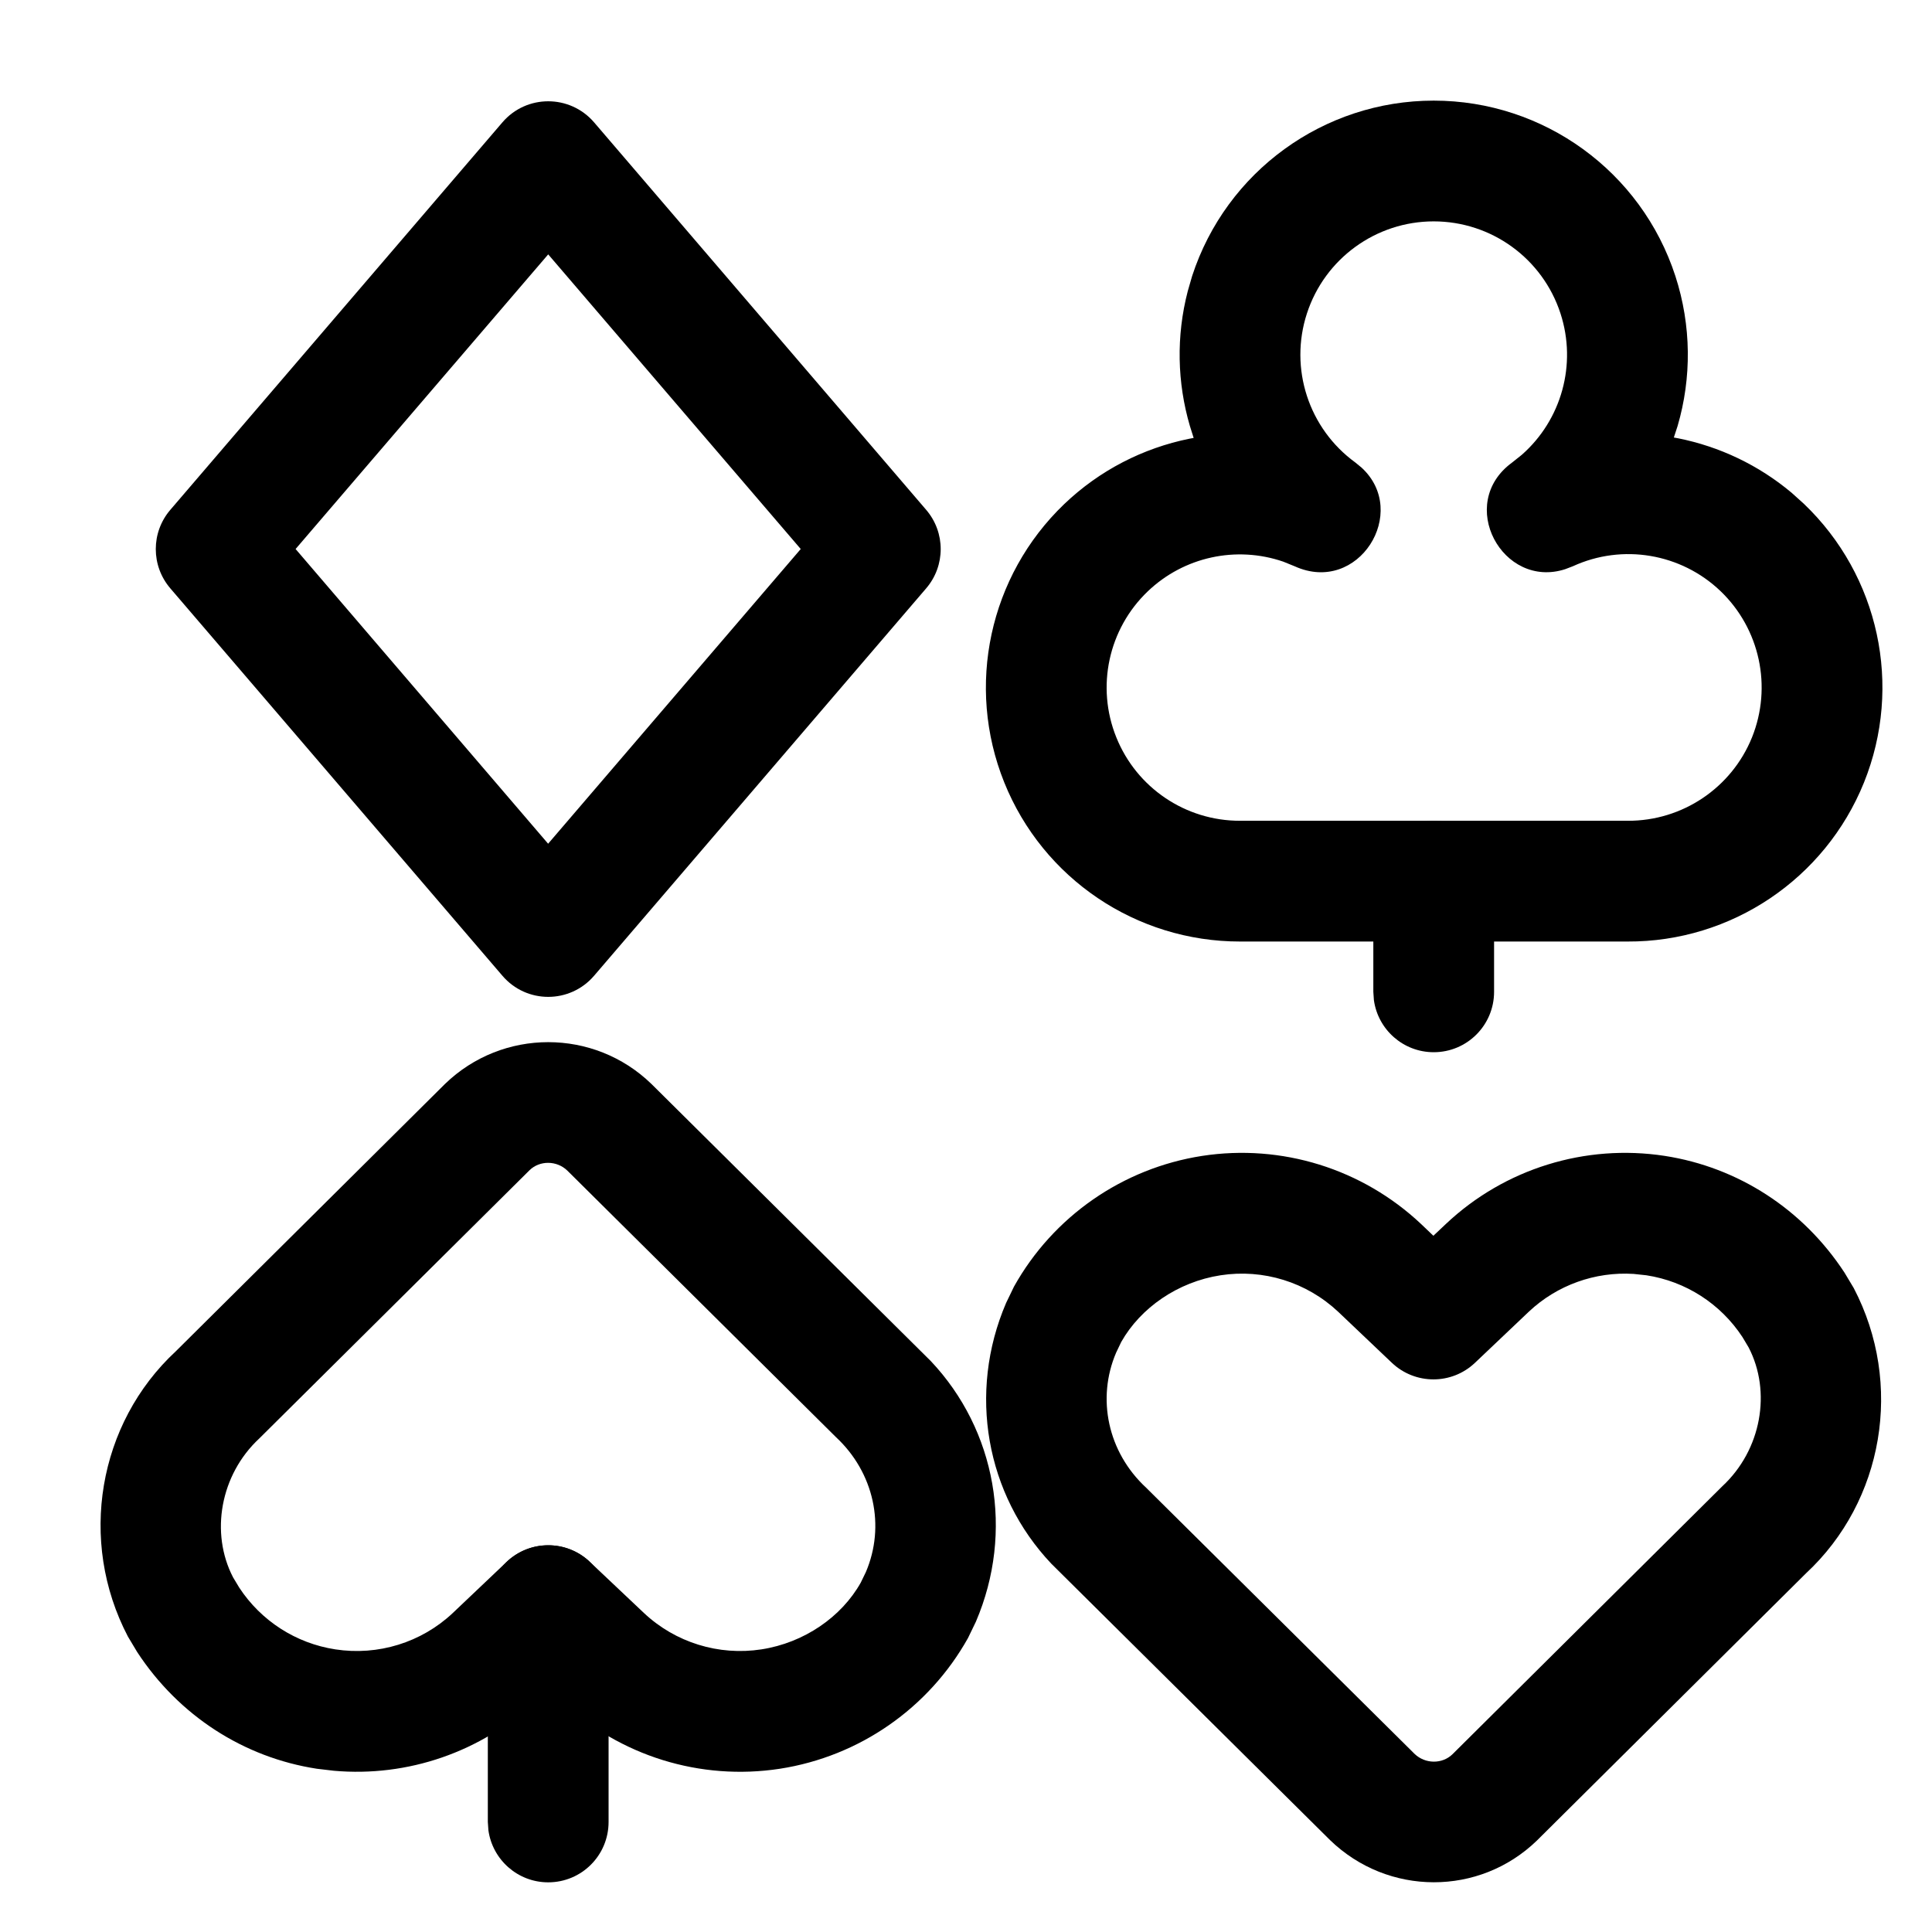
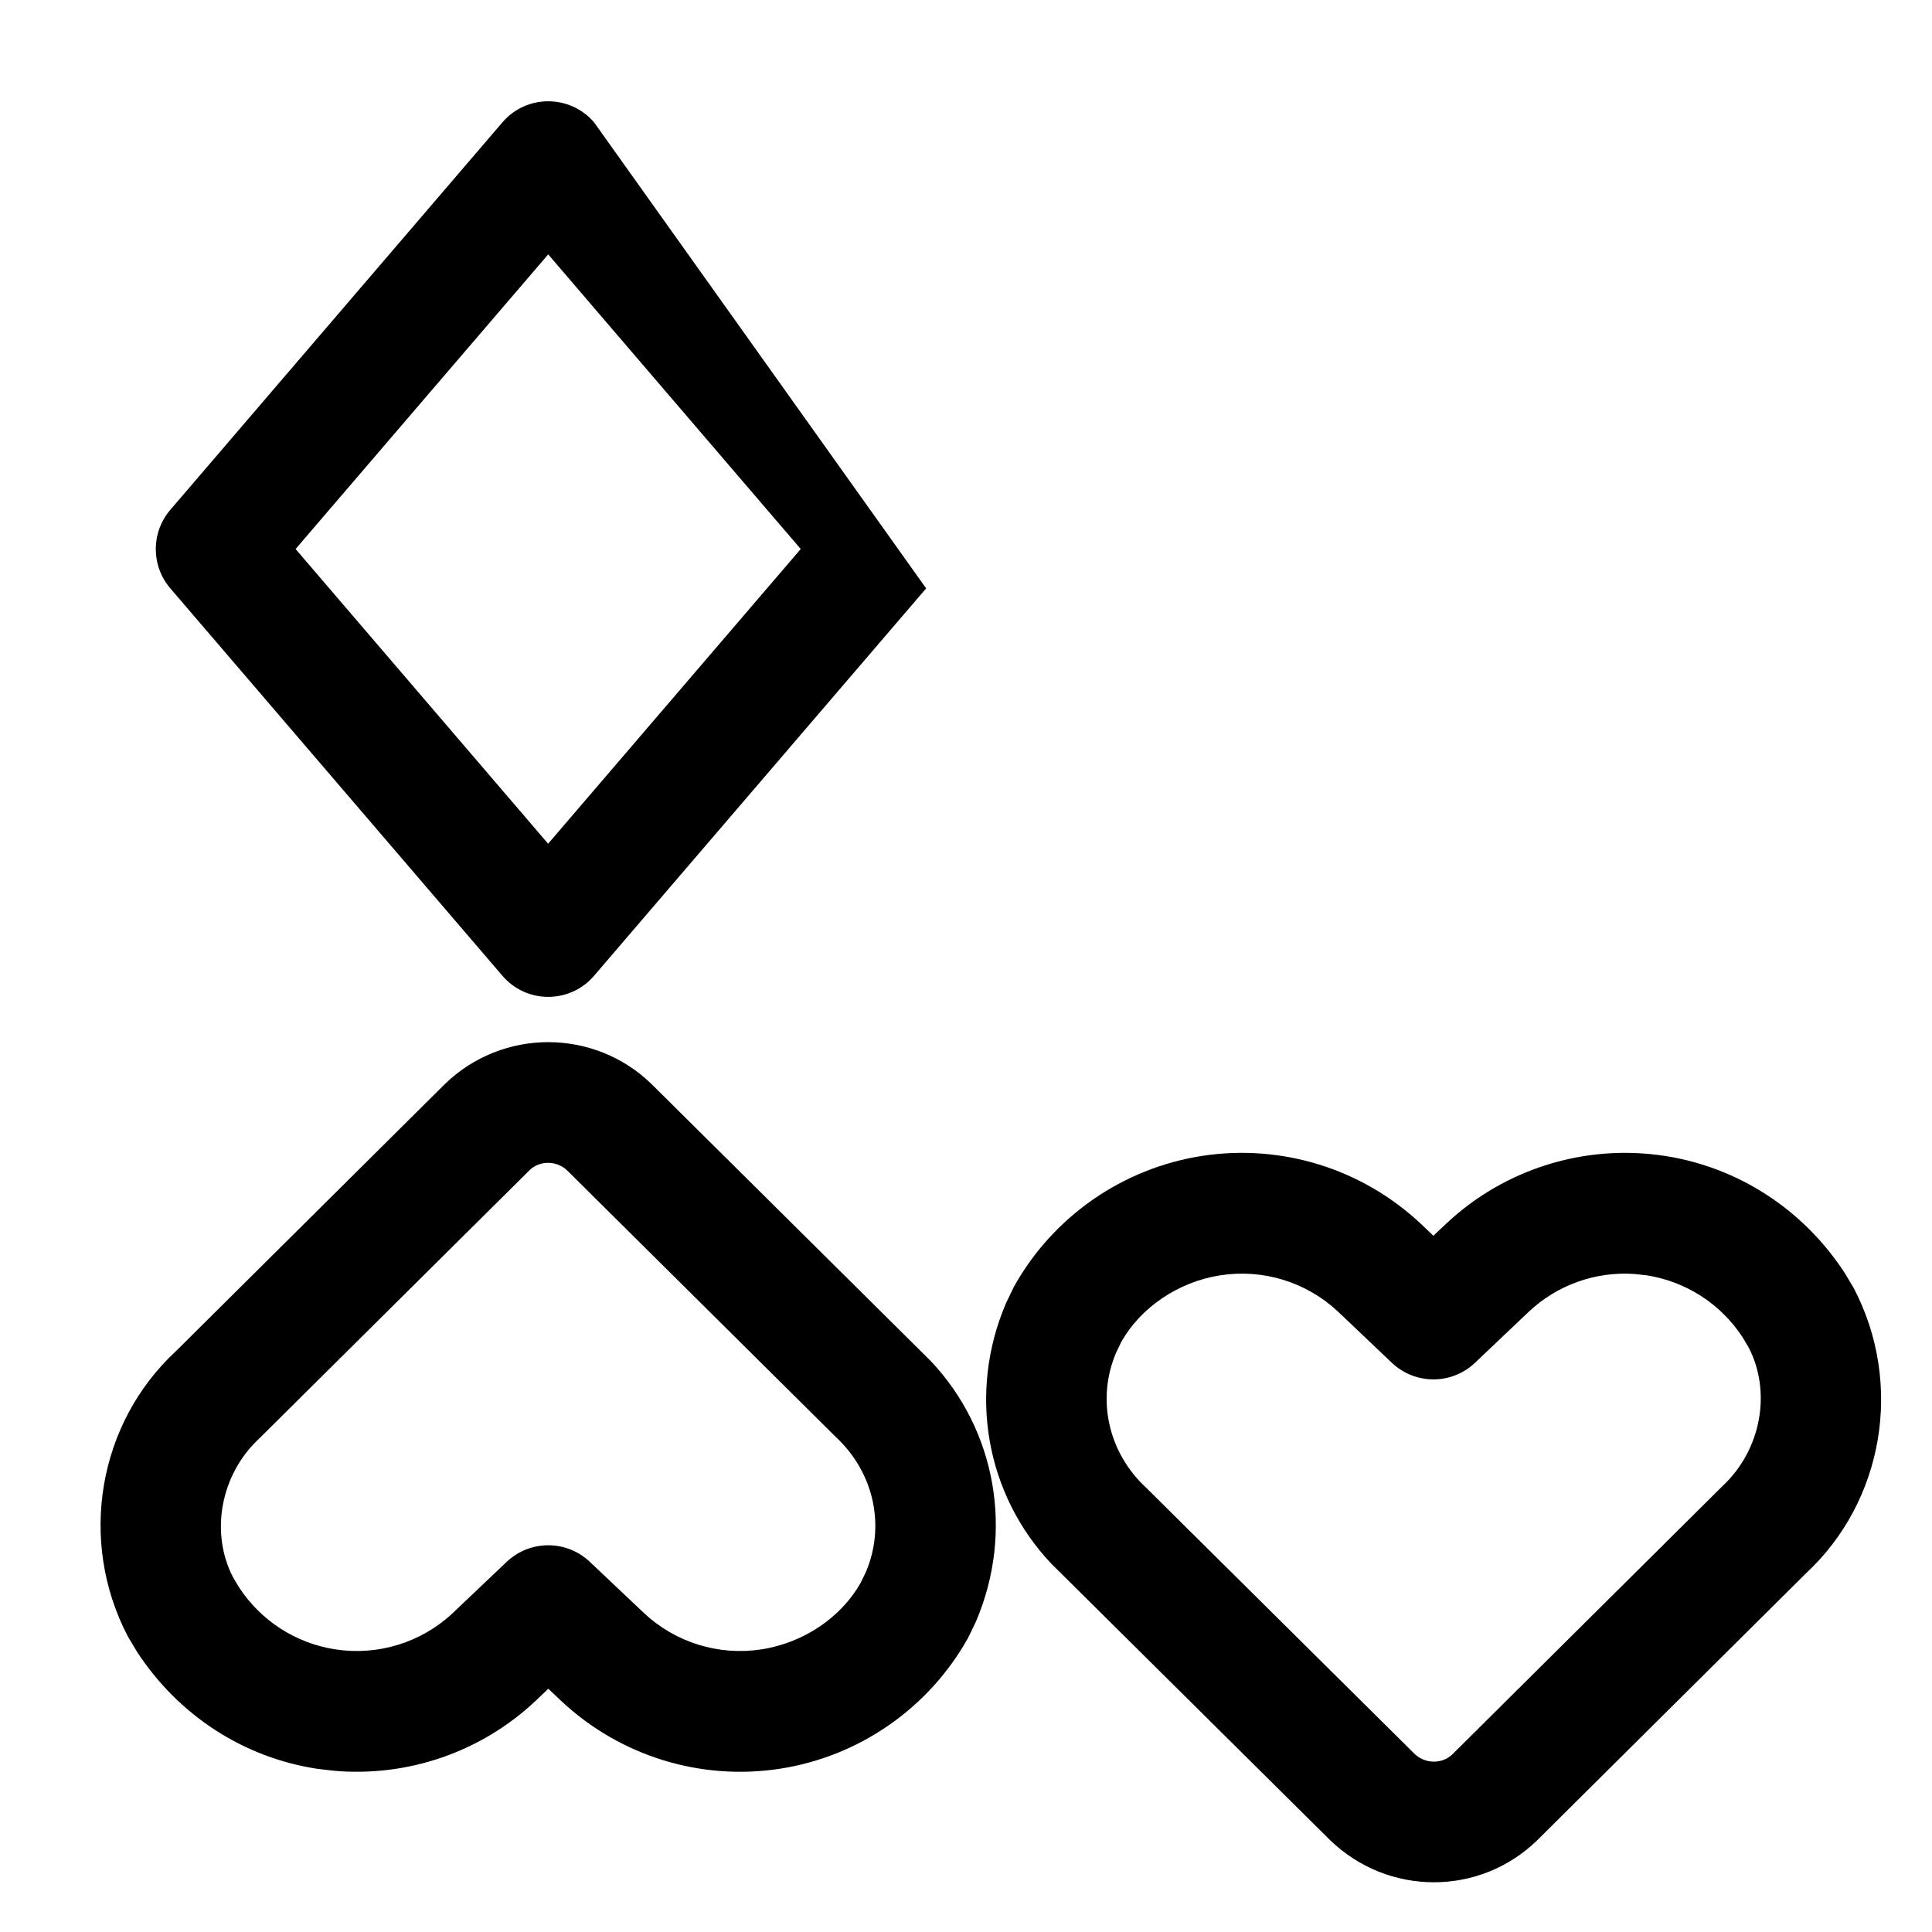
<svg xmlns="http://www.w3.org/2000/svg" width="24px" height="24px" viewBox="0 0 24 24" version="1.1">
  <title>Icons/24 Emoji/Symbols</title>
  <g id="Icons" stroke="none" stroke-width="1" fill="none" fill-rule="evenodd">
    <g id="Icons/24-Emoji/Symbols" fill="#000000" fill-rule="nonzero">
      <g id="Group" transform="translate(2, 2)">
        <path d="M15.963,13.203 L15.806,13.351 L15.653,13.205 C14.923,12.518 13.921,12.207 12.933,12.359 C11.946,12.512 11.083,13.111 10.596,13.983 L10.498,14.186 C10.019,15.303 10.249,16.567 11.059,17.424 L14.522,20.858 C15.243,21.556 16.378,21.556 17.092,20.864 L20.434,17.545 C21.399,16.649 21.65,15.191 21.028,14.001 L20.913,13.809 C20.396,13.019 19.59,12.5 18.681,12.359 C17.693,12.207 16.69,12.518 15.963,13.203 Z M18.452,13.842 C18.941,13.917 19.374,14.196 19.645,14.609 L19.722,14.738 C20.007,15.286 19.883,16.01 19.395,16.463 L16.042,19.793 C15.916,19.915 15.705,19.915 15.572,19.787 L12.237,16.48 C11.761,16.039 11.621,15.373 11.865,14.803 L11.928,14.671 C12.168,14.246 12.631,13.924 13.162,13.842 C13.693,13.76 14.231,13.927 14.623,14.295 L15.29,14.929 C15.58,15.204 16.034,15.204 16.323,14.929 L16.993,14.293 C17.343,13.964 17.815,13.795 18.293,13.825 L18.452,13.842 Z" id="Path" />
        <path d="M3.528,11.465 L0.184,14.786 C-0.782,15.682 -1.033,17.141 -0.411,18.33 L-0.296,18.522 C0.221,19.312 1.027,19.832 1.936,19.972 L2.148,19.997 C3.066,20.078 3.979,19.764 4.654,19.128 L4.811,18.978 L4.969,19.127 C5.698,19.813 6.7,20.124 7.688,19.972 C8.675,19.819 9.537,19.22 10.025,18.348 L10.123,18.145 C10.601,17.028 10.372,15.764 9.562,14.907 L6.092,11.465 C5.378,10.773 4.243,10.773 3.528,11.465 Z M5.048,12.542 L8.383,15.851 C8.859,16.293 9,16.958 8.756,17.529 L8.692,17.661 C8.453,18.086 7.99,18.407 7.459,18.489 C6.928,18.571 6.389,18.404 5.998,18.036 L5.325,17.4 C5.036,17.127 4.583,17.128 4.294,17.402 L3.624,18.038 C3.235,18.404 2.696,18.571 2.165,18.489 C1.676,18.414 1.243,18.135 0.972,17.722 L0.895,17.594 C0.61,17.045 0.734,16.321 1.222,15.868 L4.579,12.536 C4.705,12.414 4.916,12.414 5.048,12.542 Z" id="Path" />
-         <path d="M4.81,17.196 C5.19,17.196 5.504,17.478 5.554,17.844 L5.56,17.946 L5.56,20.633 C5.56,21.048 5.225,21.383 4.81,21.383 C4.431,21.383 4.117,21.101 4.067,20.735 L4.06,20.633 L4.06,17.946 C4.06,17.532 4.396,17.196 4.81,17.196 Z" id="Path" />
-         <path d="M15.81,-0.75 C14.444,-0.75 13.232,0.13 12.809,1.429 L12.755,1.616 C12.609,2.177 12.624,2.755 12.781,3.291 L12.828,3.44 L12.775,3.45 C12.202,3.566 11.66,3.841 11.219,4.263 C10.289,5.155 9.994,6.523 10.475,7.719 C10.956,8.915 12.116,9.697 13.405,9.696 L18.217,9.696 C19.505,9.702 20.671,8.919 21.155,7.721 C21.638,6.523 21.343,5.151 20.408,4.258 L20.257,4.122 C19.845,3.776 19.358,3.547 18.848,3.445 L18.793,3.435 L18.84,3.291 C19.014,2.696 19.013,2.048 18.812,1.429 C18.389,0.13 17.177,-0.75 15.81,-0.75 Z M15.81,0.75 C16.528,0.75 17.163,1.212 17.385,1.894 C17.591,2.527 17.397,3.217 16.904,3.65 L16.785,3.745 C16.082,4.257 16.667,5.324 17.445,5.07 L17.539,5.034 C18.155,4.751 18.882,4.874 19.372,5.342 C19.862,5.811 20.017,6.531 19.764,7.16 C19.51,7.788 18.898,8.199 18.22,8.196 L13.404,8.196 C12.727,8.197 12.119,7.786 11.867,7.159 C11.614,6.532 11.769,5.814 12.257,5.347 C12.708,4.915 13.359,4.777 13.941,4.977 L14.084,5.035 C14.875,5.393 15.515,4.361 14.914,3.809 L14.836,3.745 C14.256,3.323 14.013,2.576 14.235,1.894 C14.457,1.212 15.093,0.75 15.81,0.75 Z" id="Path" />
-         <path d="M15.81,8.196 C16.19,8.196 16.504,8.478 16.554,8.844 L16.56,8.946 L16.56,10.321 C16.56,10.735 16.225,11.071 15.81,11.071 C15.431,11.071 15.117,10.789 15.067,10.423 L15.06,10.321 L15.06,8.946 C15.06,8.532 15.396,8.196 15.81,8.196 Z" id="Path" />
-         <path d="M4.241,-0.48 L0.116,4.333 C-0.125,4.614 -0.125,5.028 0.116,5.309 L4.241,10.121 C4.54,10.471 5.08,10.471 5.38,10.121 L9.505,5.309 C9.746,5.028 9.746,4.614 9.505,4.333 L5.38,-0.48 C5.08,-0.829 4.54,-0.829 4.241,-0.48 Z M4.81,1.16 L7.947,4.82 L4.809,8.481 L1.672,4.82 L4.81,1.16 Z" id="Path" />
+         <path d="M4.241,-0.48 L0.116,4.333 C-0.125,4.614 -0.125,5.028 0.116,5.309 L4.241,10.121 C4.54,10.471 5.08,10.471 5.38,10.121 L9.505,5.309 L5.38,-0.48 C5.08,-0.829 4.54,-0.829 4.241,-0.48 Z M4.81,1.16 L7.947,4.82 L4.809,8.481 L1.672,4.82 L4.81,1.16 Z" id="Path" />
      </g>
    </g>
  </g>
</svg>